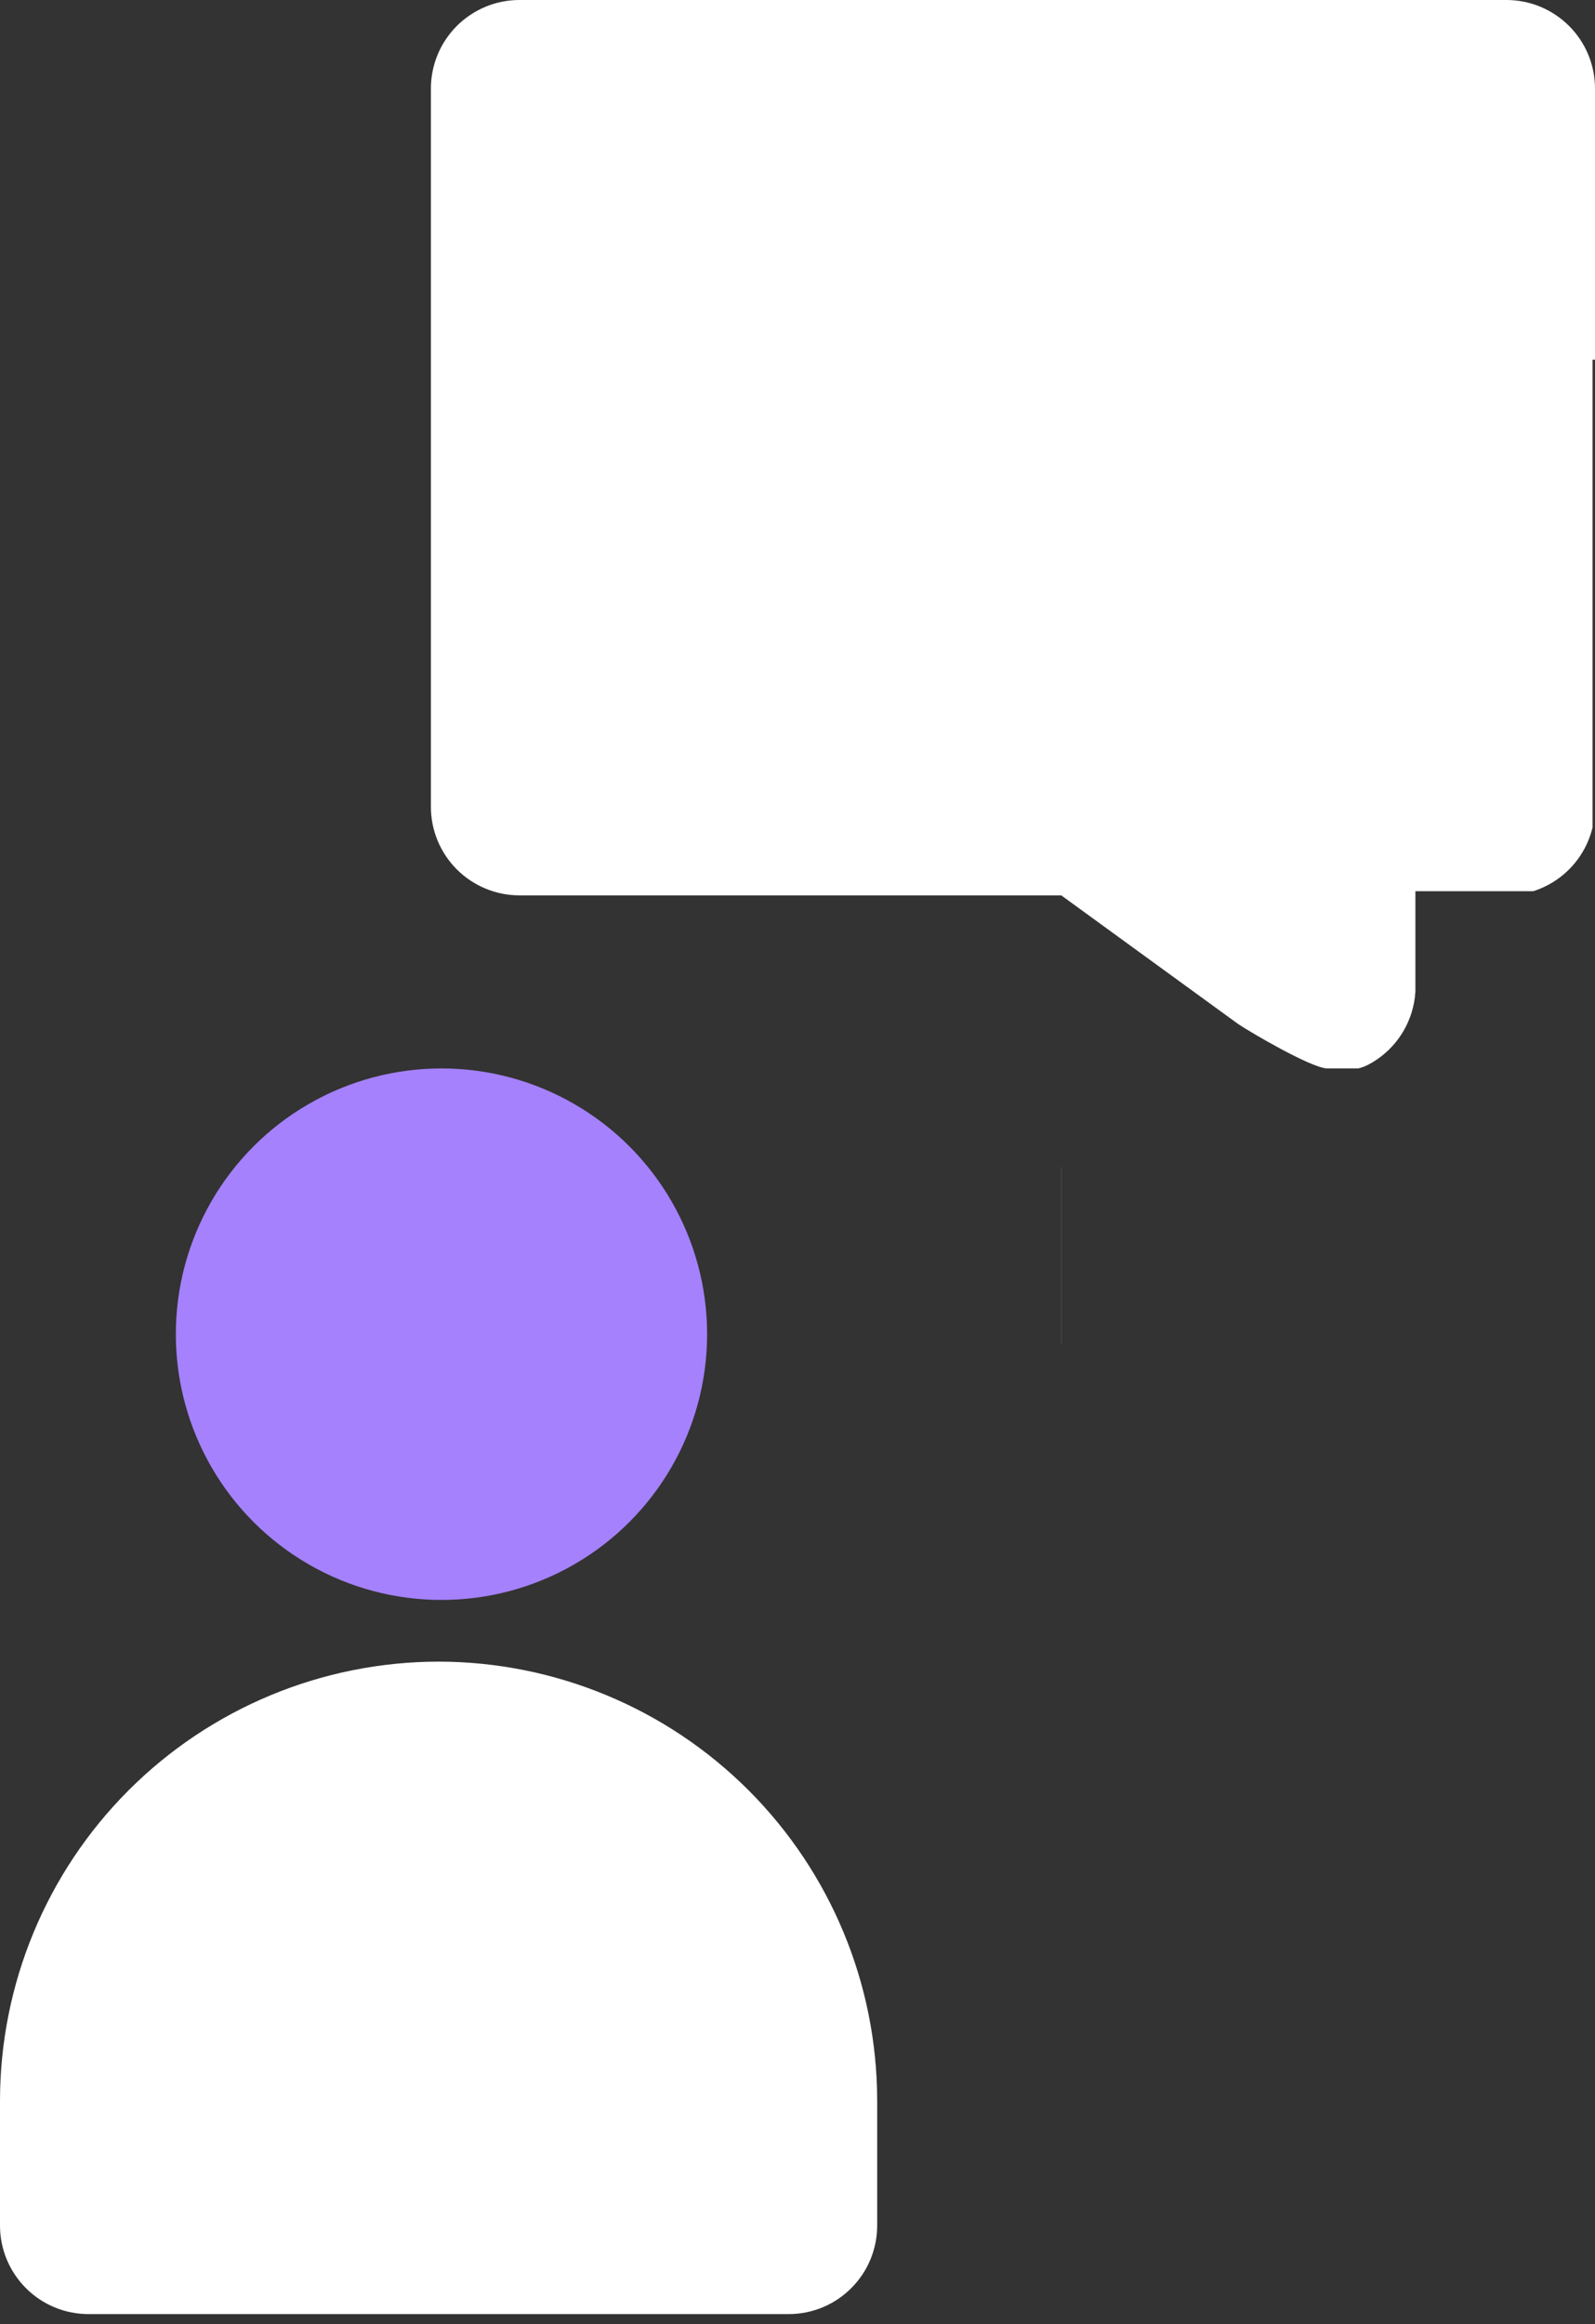
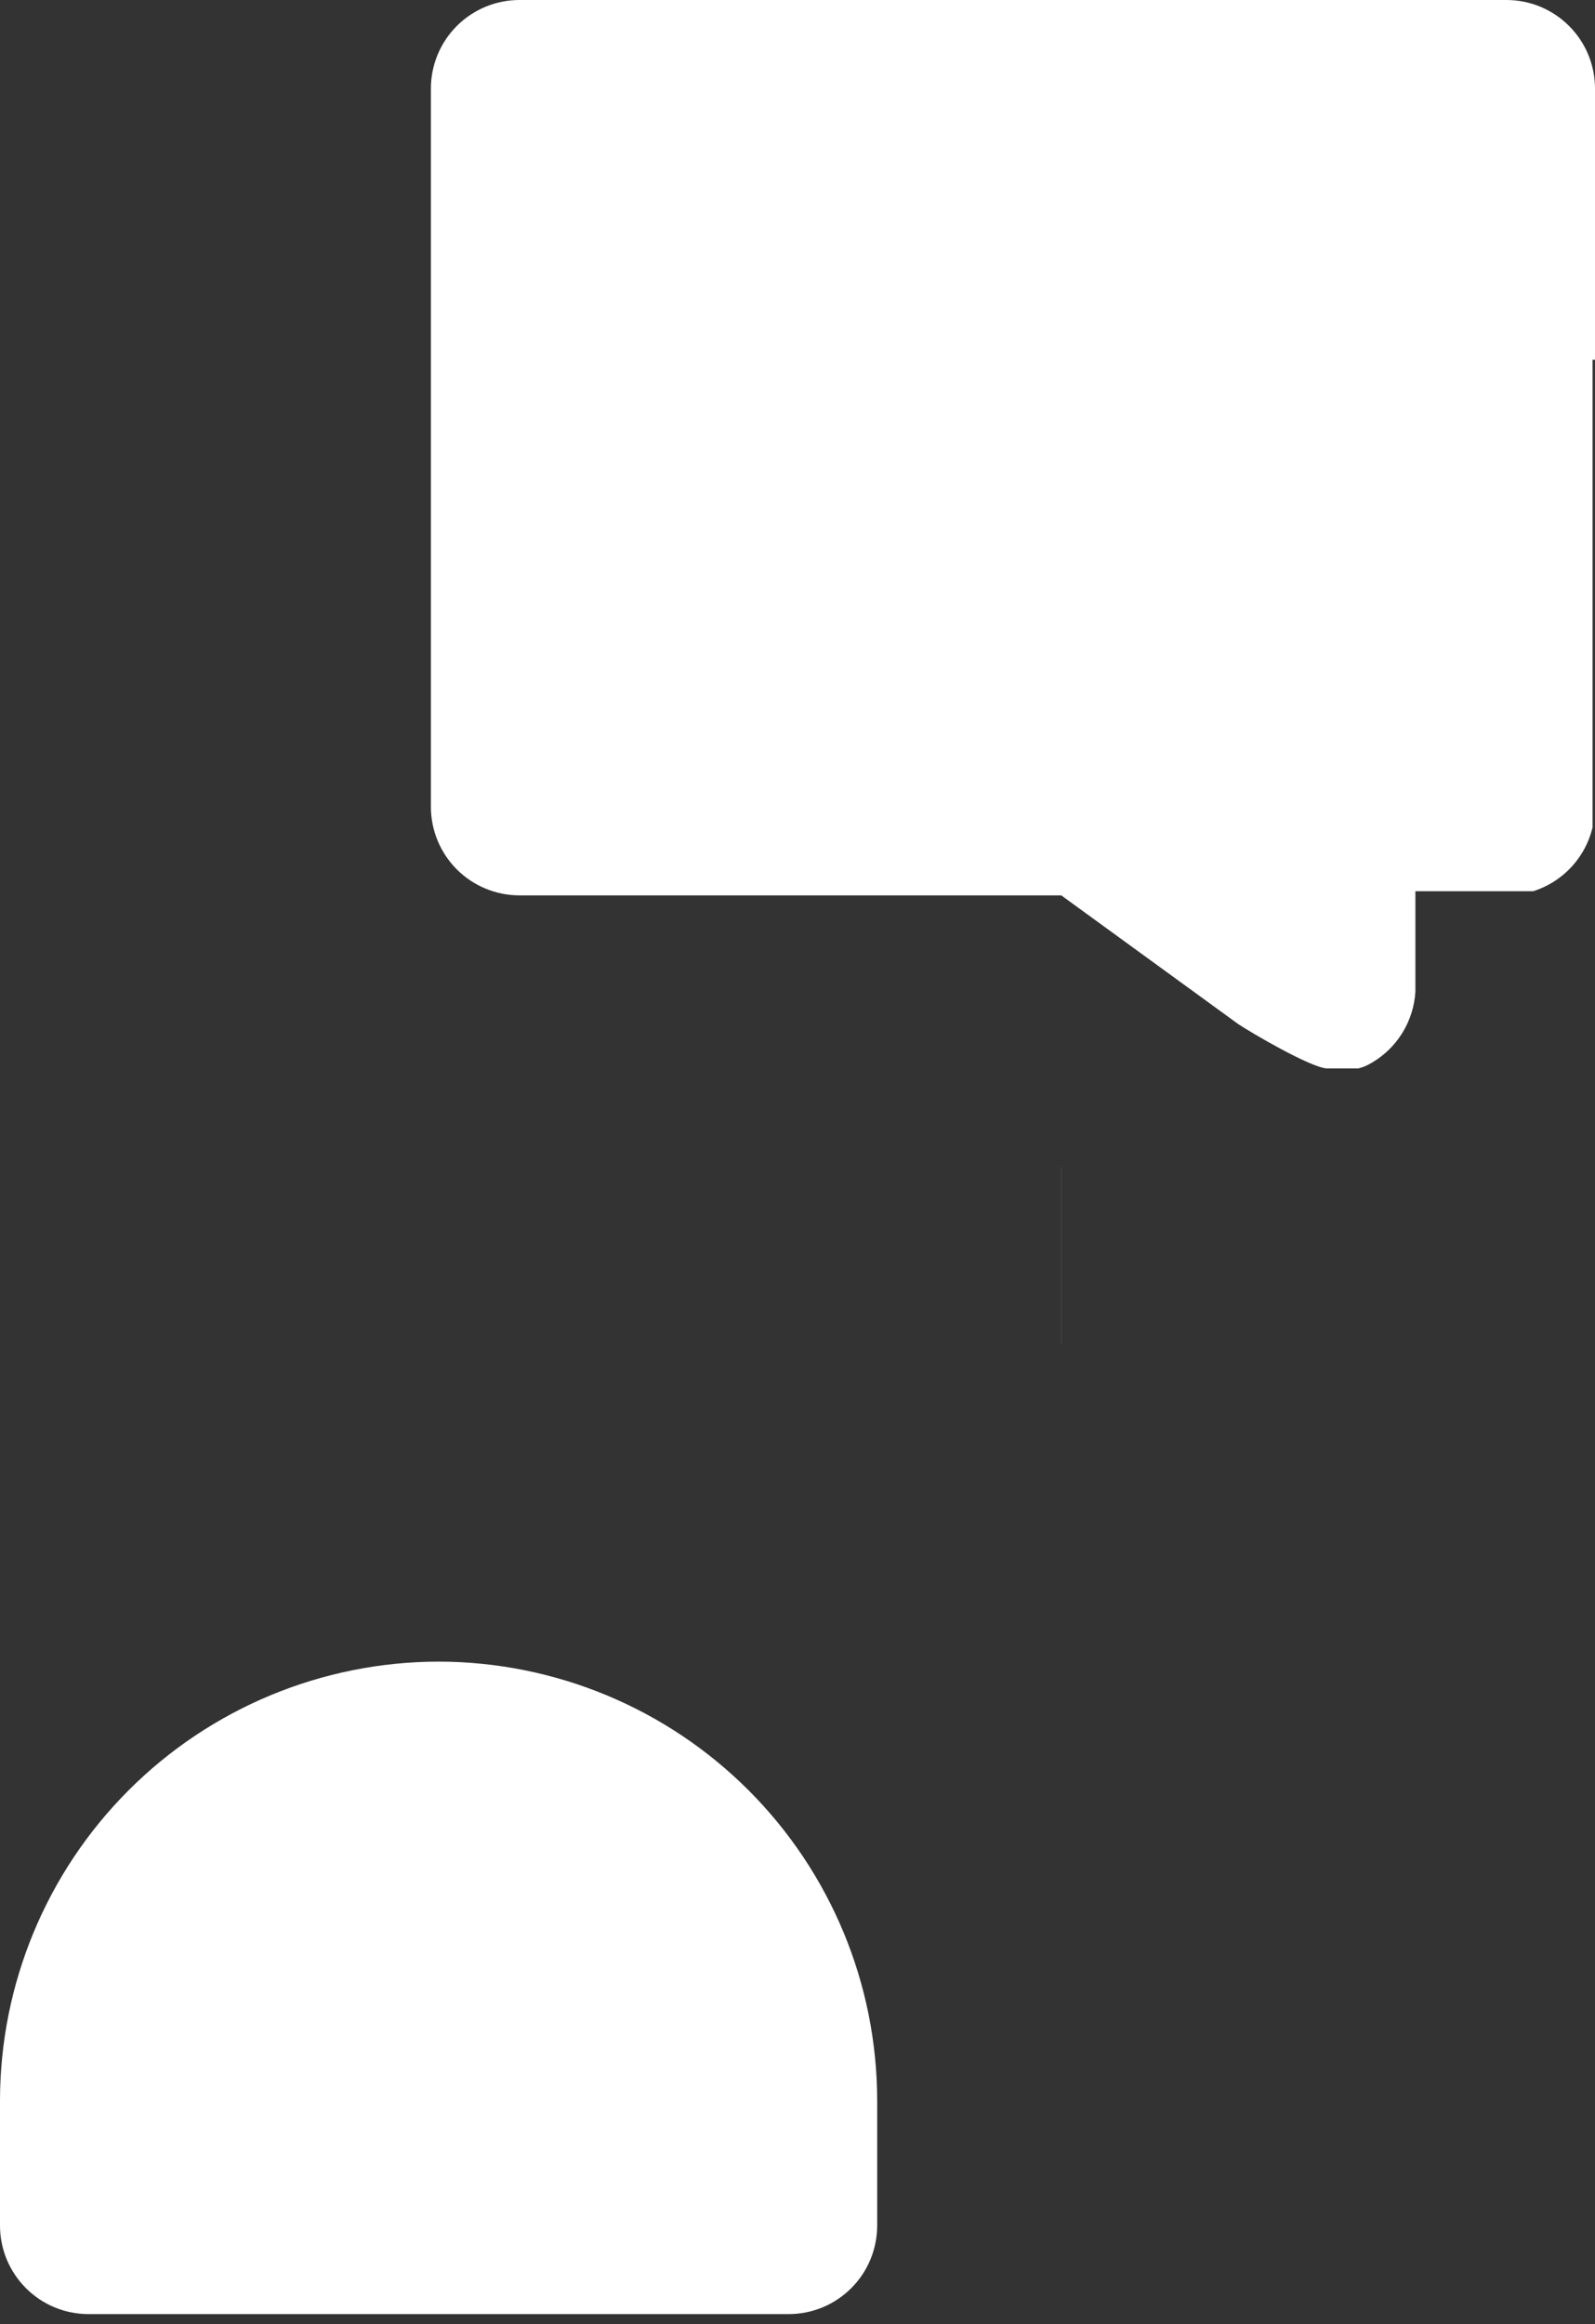
<svg xmlns="http://www.w3.org/2000/svg" width="46" height="67" viewBox="0 0 46 67" fill="none">
  <rect x="0" y="0" width="46" height="67" fill="#333333" stroke="none" />
  <path fill-rule="evenodd" clip-rule="evenodd" d="M3.709 51.609C6.08 49.238 9.295 47.904 12.649 47.9C16.003 47.904 19.218 49.238 21.589 51.609C23.96 53.981 25.294 57.196 25.298 60.549V64.155C25.298 64.491 25.232 64.823 25.104 65.133C24.976 65.443 24.788 65.724 24.55 65.961C24.313 66.198 24.032 66.387 23.722 66.515C23.412 66.643 23.08 66.709 22.744 66.709H2.554C2.218 66.709 1.886 66.643 1.576 66.515C1.266 66.387 0.985 66.198 0.748 65.961C0.511 65.724 0.323 65.443 0.194 65.133C0.066 64.823 -8.70624e-05 64.491 8.6199e-08 64.155V60.549C0.004 57.196 1.338 53.981 3.709 51.609ZM30.609 38.75V33.642H30.607V38.75H30.609ZM25.365 25.811H30.605L30.605 25.811L30.607 25.811L35.713 29.523C36.094 29.777 37.774 30.759 38.254 30.799H39.174C39.273 30.776 39.372 30.74 39.476 30.684C39.884 30.466 40.225 30.142 40.462 29.745C40.673 29.394 40.795 28.997 40.82 28.59V25.691H44.218C44.287 25.669 44.356 25.644 44.424 25.616C44.733 25.488 45.015 25.3 45.252 25.063C45.489 24.826 45.678 24.544 45.806 24.234C45.857 24.11 45.898 23.982 45.93 23.852V10.369H46V2.554C46 2.218 45.934 1.886 45.806 1.576C45.678 1.266 45.489 0.985 45.252 0.748C45.015 0.511 44.733 0.323 44.424 0.194C44.114 0.066 43.782 -8.70624e-05 43.446 8.61986e-08H14.981C14.646 -8.70624e-05 14.313 0.066 14.004 0.194C13.694 0.323 13.412 0.511 13.175 0.748C12.938 0.985 12.75 1.266 12.621 1.576C12.493 1.886 12.427 2.218 12.427 2.554V23.257C12.427 23.592 12.493 23.924 12.621 24.234C12.75 24.544 12.938 24.826 13.175 25.063C13.412 25.3 13.694 25.488 14.004 25.616C14.313 25.745 14.646 25.811 14.981 25.811H25.365V25.811Z" fill="white" />
-   <circle cx="12.732" cy="38.461" r="7.661" fill="#A581FD" />
</svg>